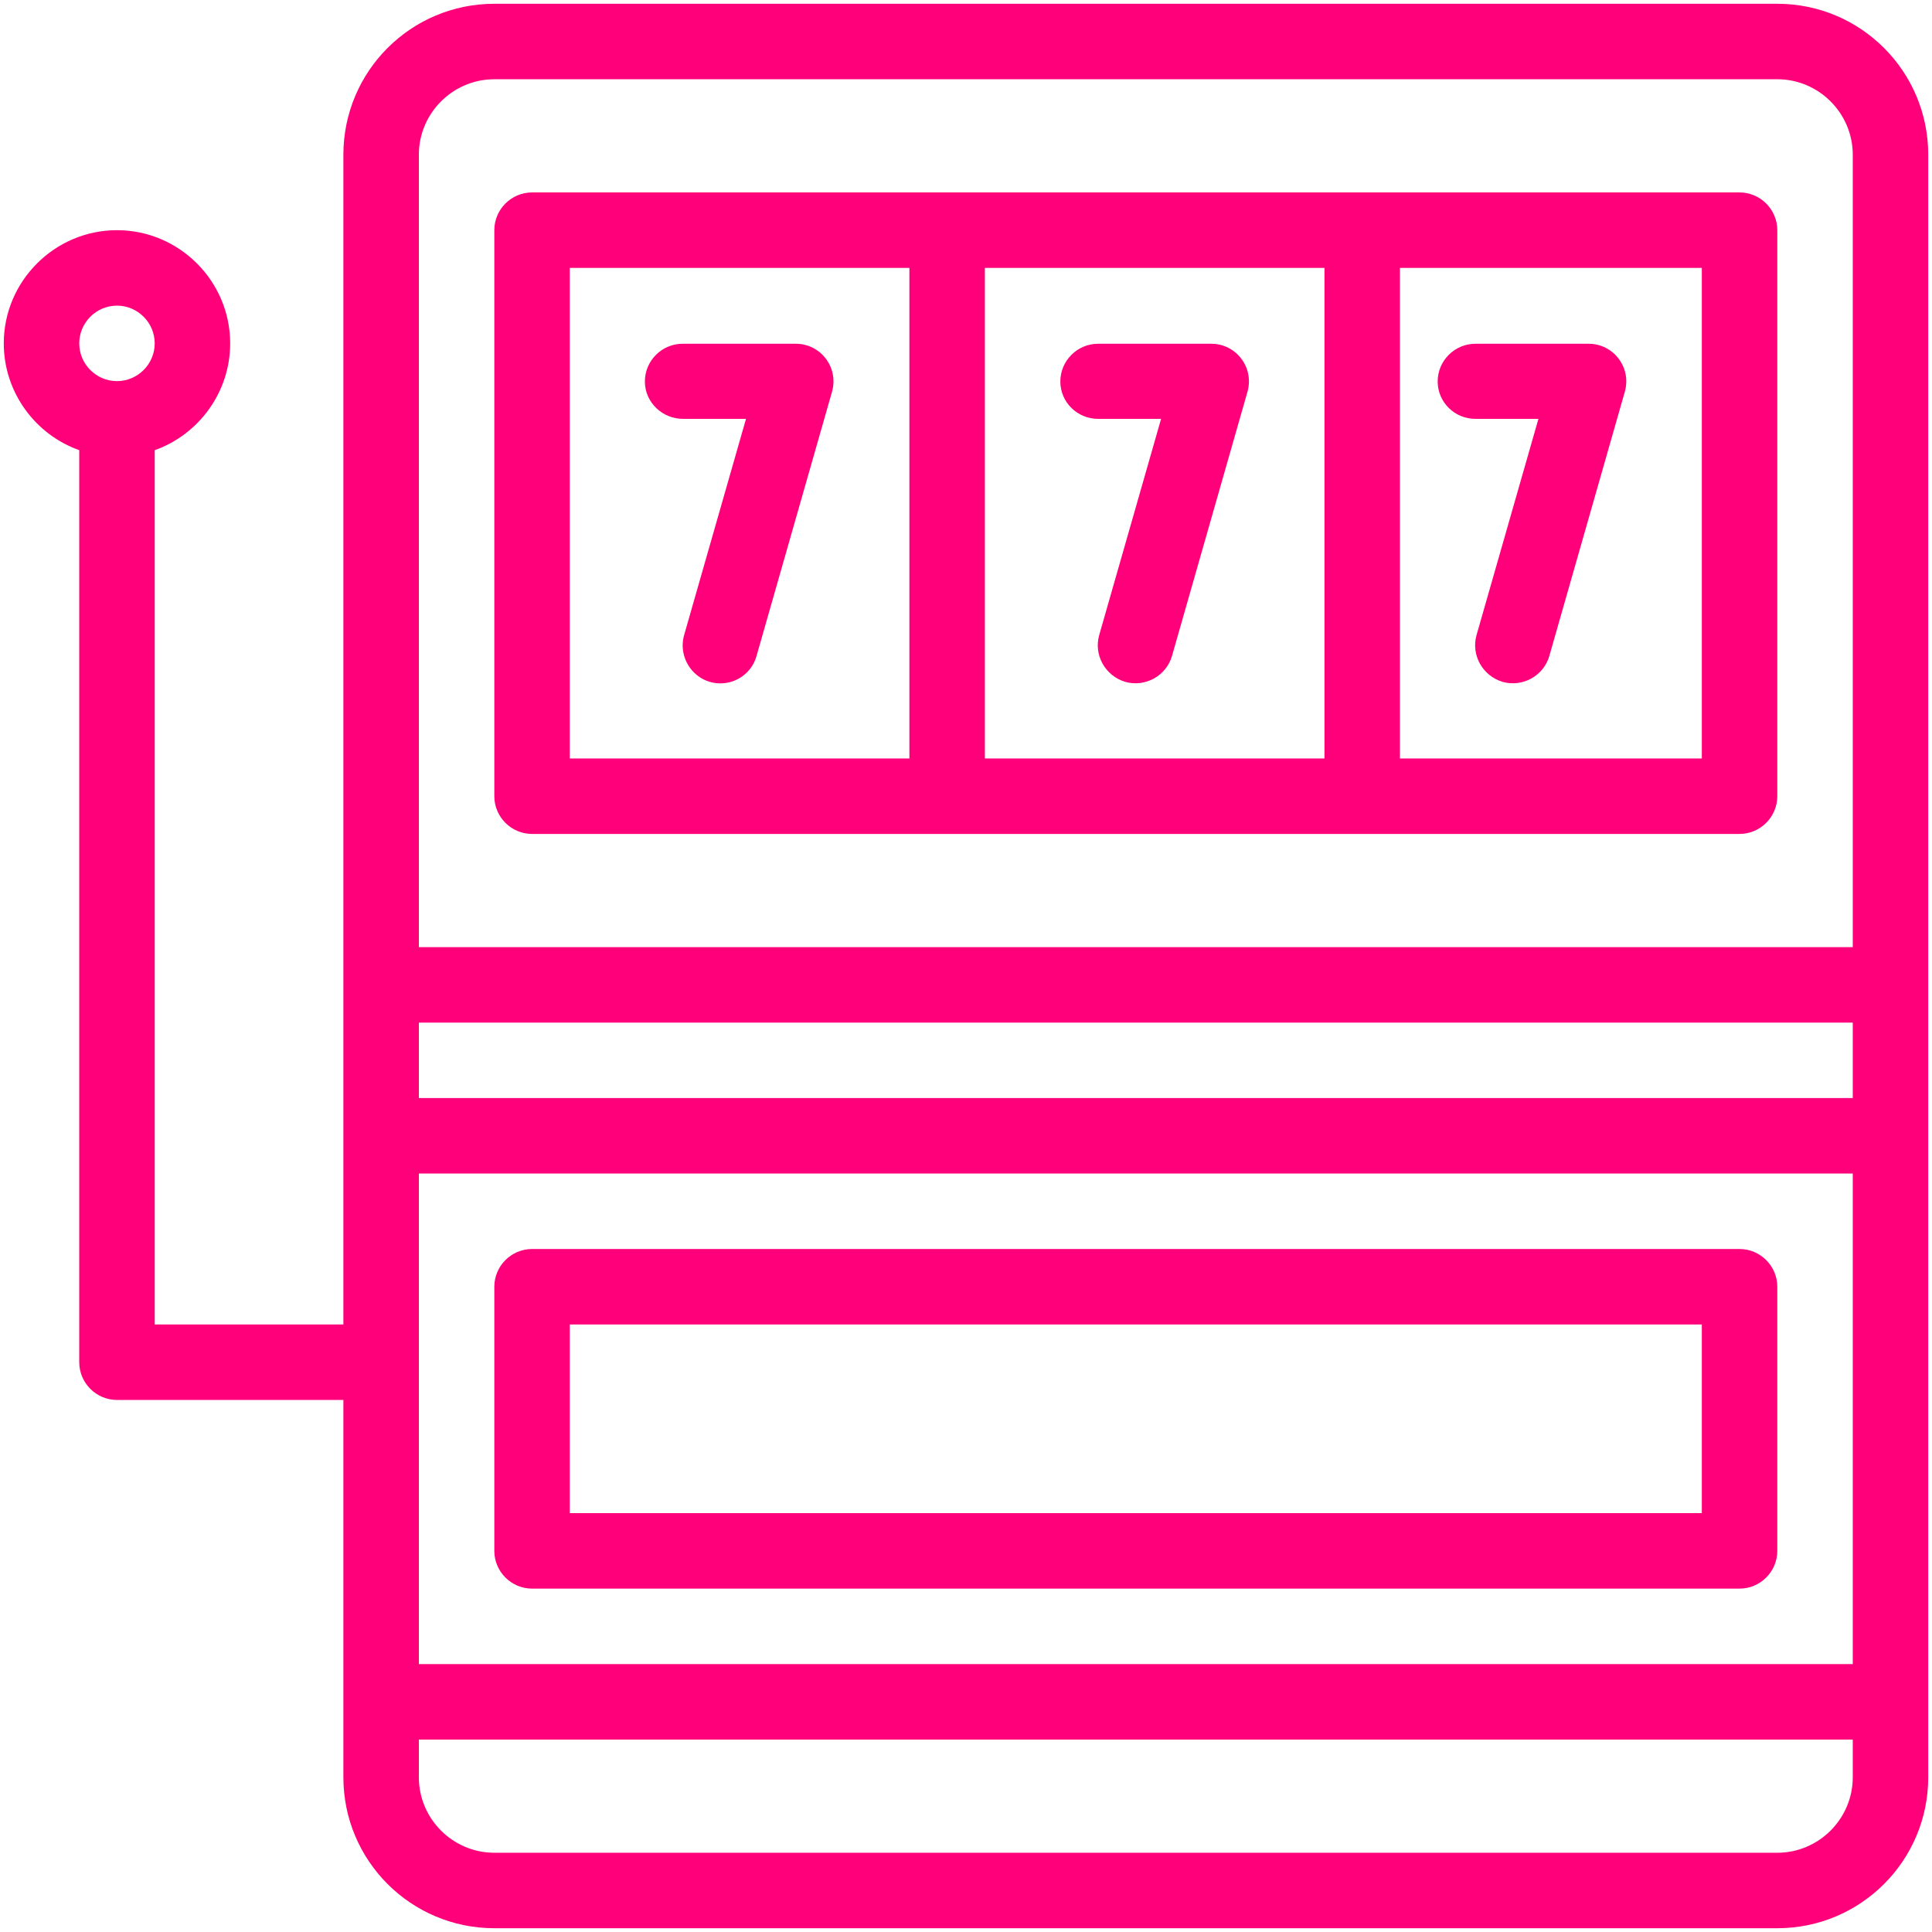
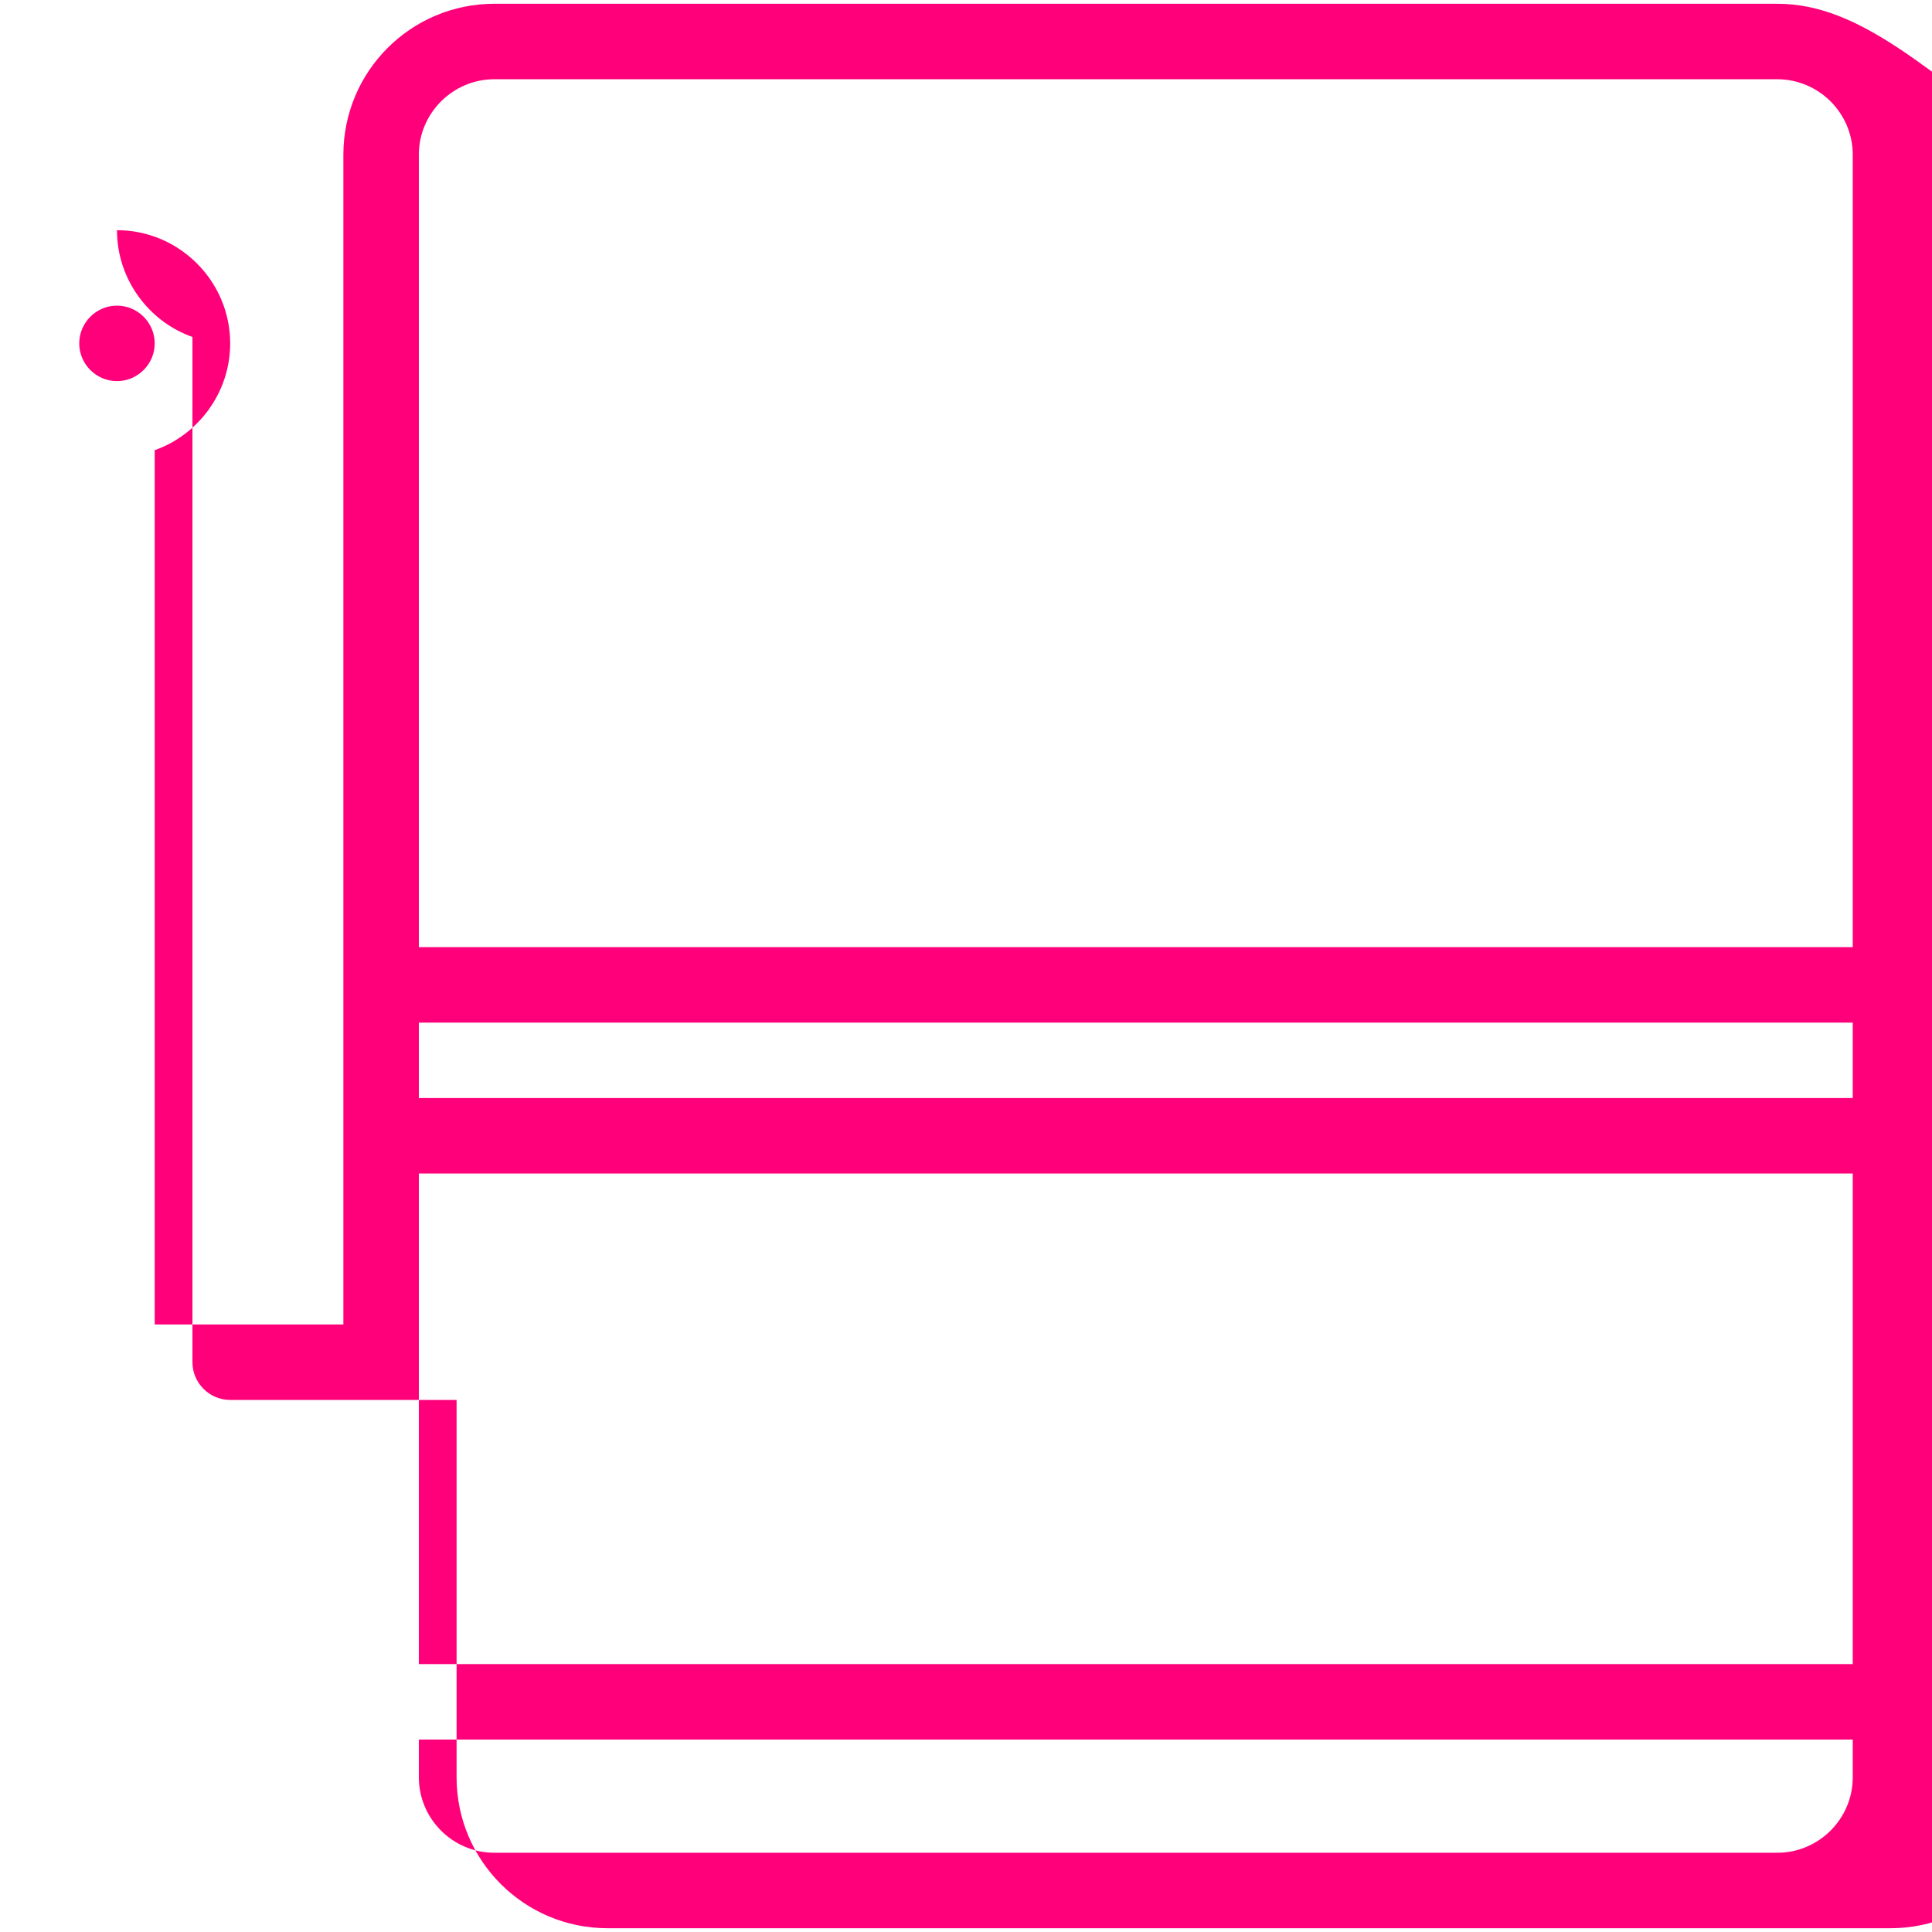
<svg xmlns="http://www.w3.org/2000/svg" version="1.1" id="Layer_1" x="0px" y="0px" viewBox="0 0 512 512" style="enable-background:new 0 0 512 512;" xml:space="preserve">
  <style type="text/css">
	.st0{fill:#FF007A;}
</style>
  <g id="_x30_3_x2C__Slot_Machine_x2C__bet_x2C__casino_x2C__poker_machine_x2C_gambling">
    <g>
-       <path id="XMLID_62_" class="st0" d="M471,1H131c-22.1,0-40,17.9-40,40v310H41V119.3C52.6,115.2,61,104,61,91c0-16.5-13.5-30-30-30    S1,74.5,1,91c0,13,8.4,24.2,20,28.3V361c0,5.5,4.5,10,10,10h60v100c0,22.1,17.9,40,40,40h340c22.1,0,40-17.9,40-40    c0-7.7,0-206.5,0-210V41C511,18.9,493.1,1,471,1z M31,101c-5.5,0-10-4.5-10-10s4.5-10,10-10s10,4.5,10,10S36.5,101,31,101z     M491,471c0,11-9,20-20,20H131c-11,0-20-9-20-20v-10h380V471z M491,441H111V311h380V441z M491,291H111v-20h380V291z M491,251H111    V41c0-11,9-20,20-20h340c11,0,20,9,20,20V251z" />
-       <path id="XMLID_89_" class="st0" d="M461,51H141c-5.5,0-10,4.5-10,10v150c0,5.5,4.5,10,10,10h320c5.5,0,10-4.5,10-10V61    C471,55.5,466.5,51,461,51z M241,201h-90V71h90V201z M351,201h-90V71h90V201z M451,201h-80V71h80V201z" />
-       <path id="XMLID_94_" class="st0" d="M181,111h16.7l-16.4,57.3c-1.8,6.4,3,12.8,9.6,12.8c4.4,0,8.4-2.9,9.6-7.3l20-70    c1.8-6.4-3-12.7-9.6-12.7h-30c-5.5,0-10,4.5-10,10S175.5,111,181,111L181,111z" />
-       <path id="XMLID_95_" class="st0" d="M291,111h16.7l-16.4,57.3c-1.5,5.3,1.6,10.8,6.9,12.4c5.3,1.5,10.9-1.6,12.4-6.9l20-70    c1.8-6.4-3-12.7-9.6-12.7h-30c-5.5,0-10,4.5-10,10S285.5,111,291,111L291,111z" />
-       <path id="XMLID_96_" class="st0" d="M391,111h16.7l-16.4,57.3c-1.5,5.3,1.6,10.8,6.9,12.4c5.3,1.5,10.9-1.6,12.4-6.9l20-70    c1.8-6.4-3-12.7-9.6-12.7h-30c-5.5,0-10,4.5-10,10S385.5,111,391,111L391,111z" />
-       <path id="XMLID_97_" class="st0" d="M141,421h320c5.5,0,10-4.5,10-10v-70c0-5.5-4.5-10-10-10H141c-5.5,0-10,4.5-10,10v70    C131,416.5,135.5,421,141,421z M151,351h300v50H151V351z" />
+       <path id="XMLID_62_" class="st0" d="M471,1H131c-22.1,0-40,17.9-40,40v310H41V119.3C52.6,115.2,61,104,61,91c0-16.5-13.5-30-30-30    c0,13,8.4,24.2,20,28.3V361c0,5.5,4.5,10,10,10h60v100c0,22.1,17.9,40,40,40h340c22.1,0,40-17.9,40-40    c0-7.7,0-206.5,0-210V41C511,18.9,493.1,1,471,1z M31,101c-5.5,0-10-4.5-10-10s4.5-10,10-10s10,4.5,10,10S36.5,101,31,101z     M491,471c0,11-9,20-20,20H131c-11,0-20-9-20-20v-10h380V471z M491,441H111V311h380V441z M491,291H111v-20h380V291z M491,251H111    V41c0-11,9-20,20-20h340c11,0,20,9,20,20V251z" />
    </g>
  </g>
</svg>